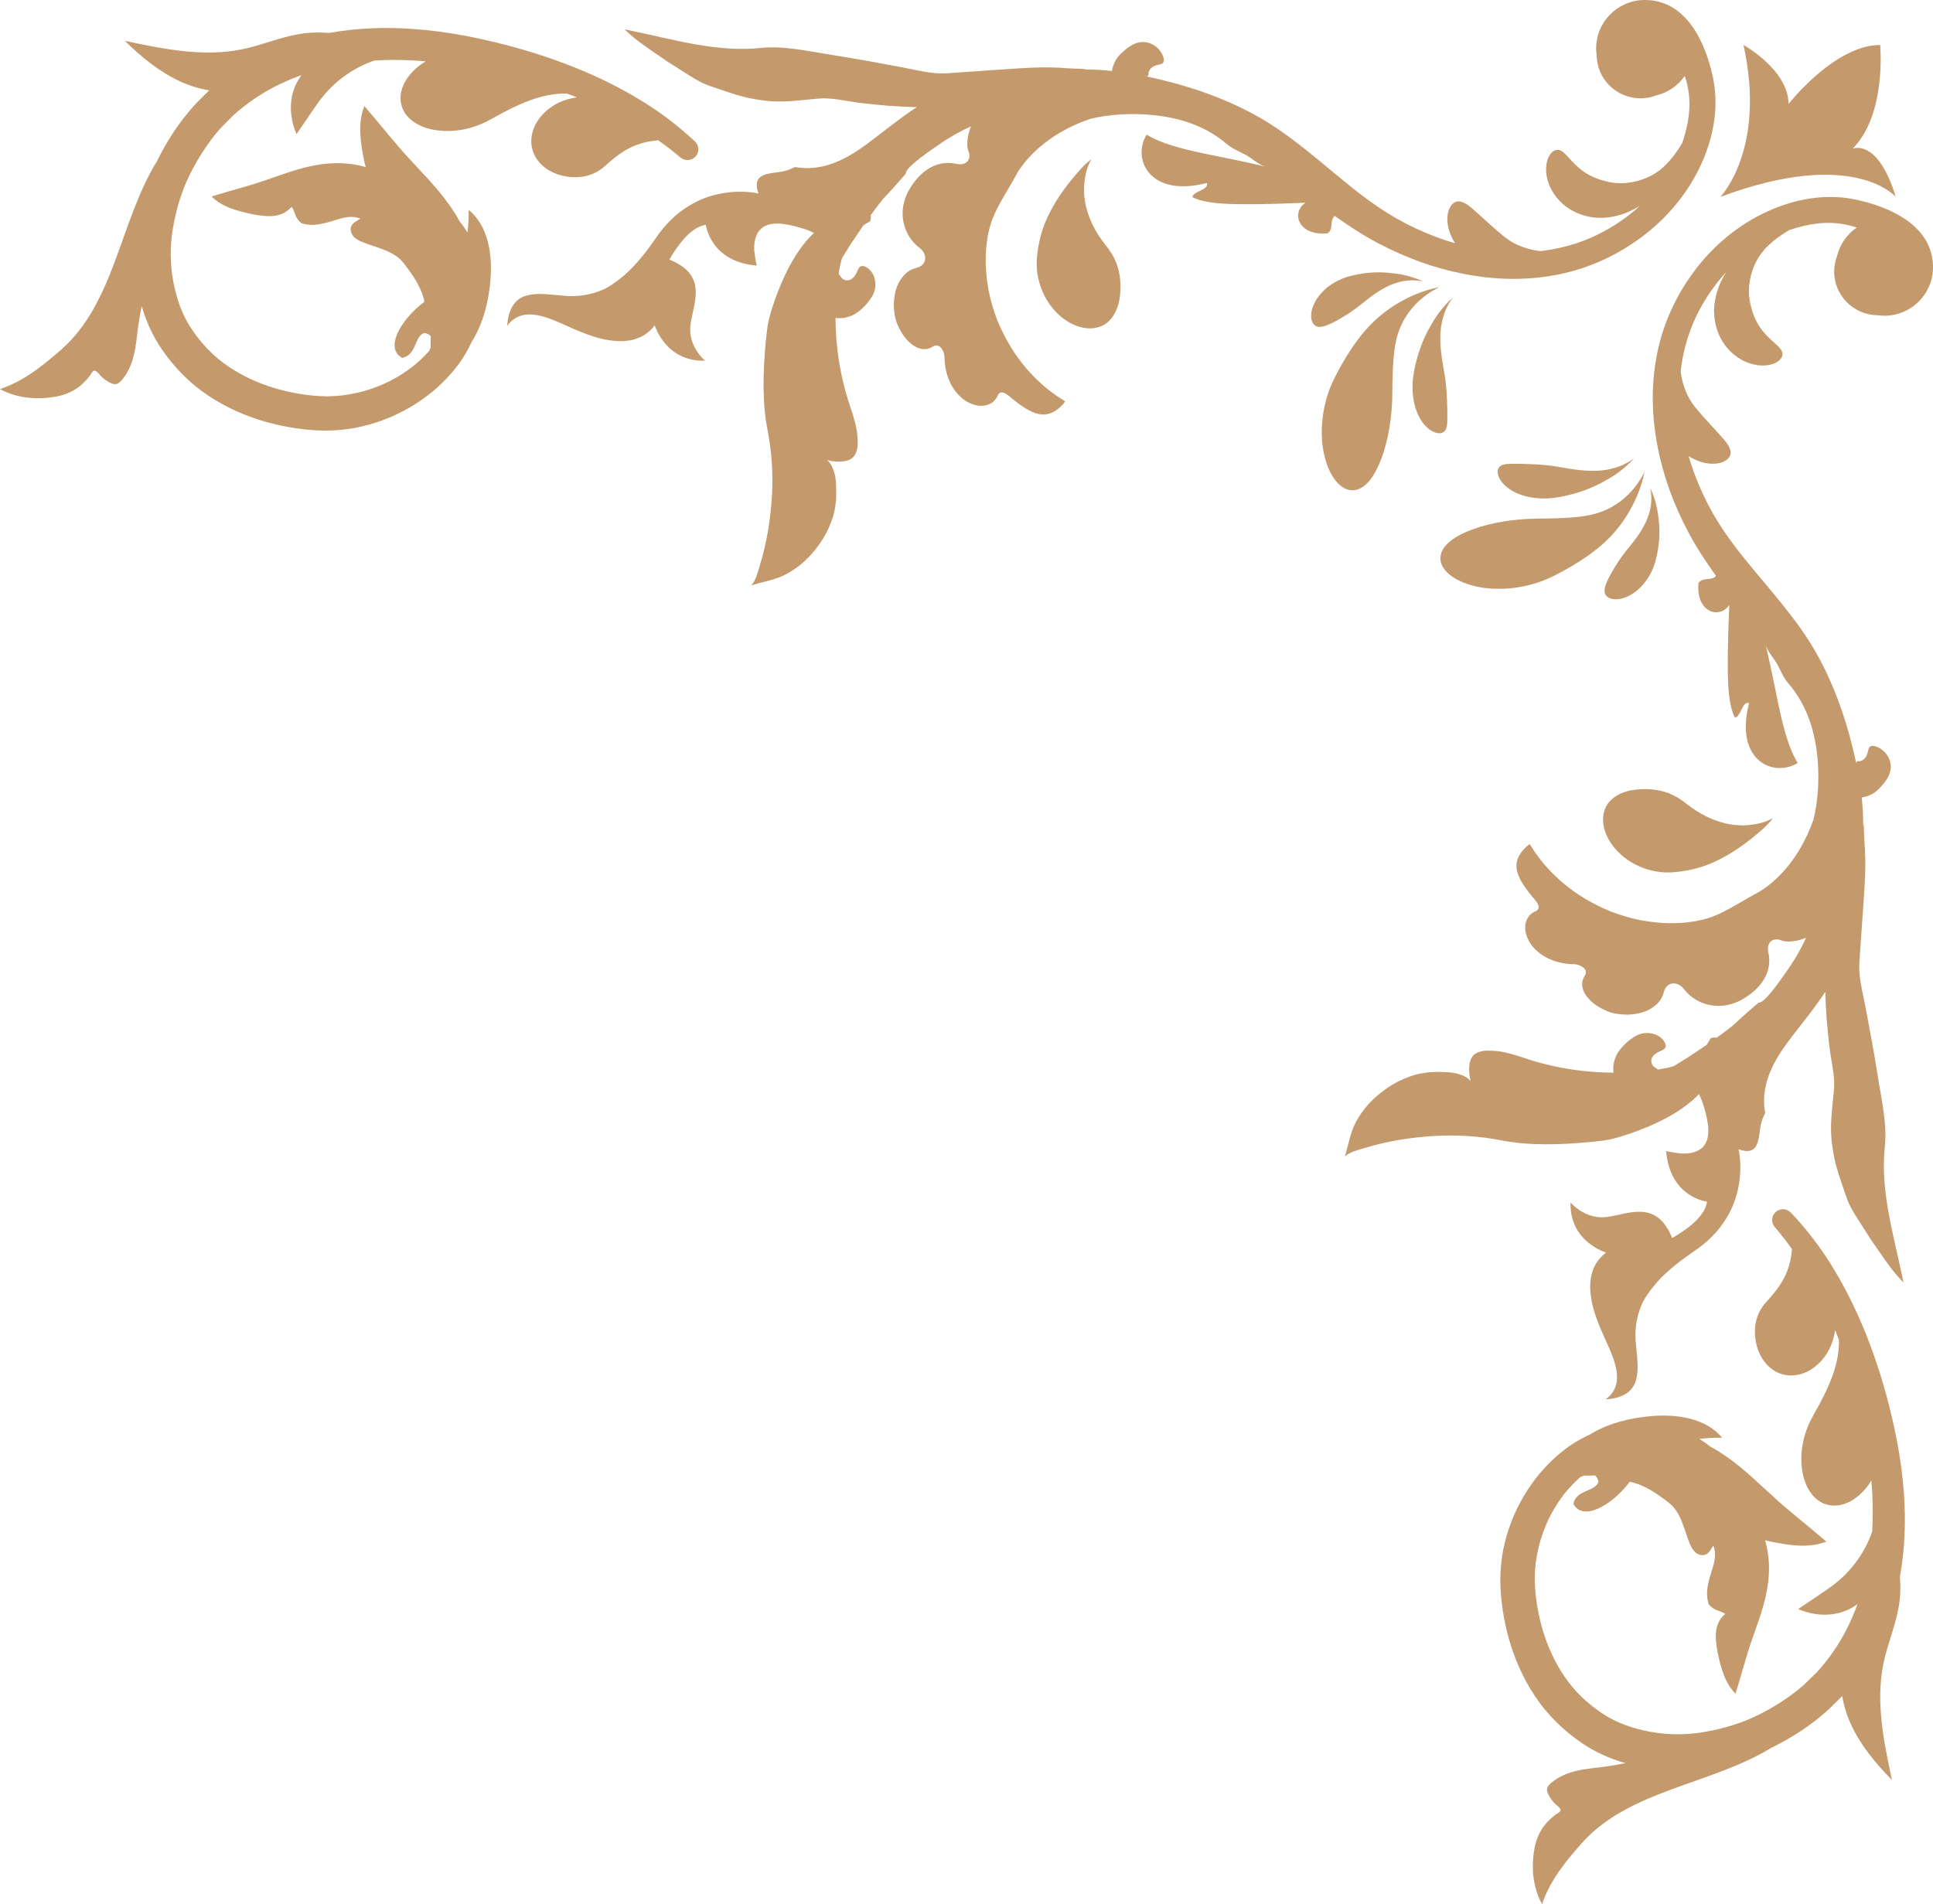
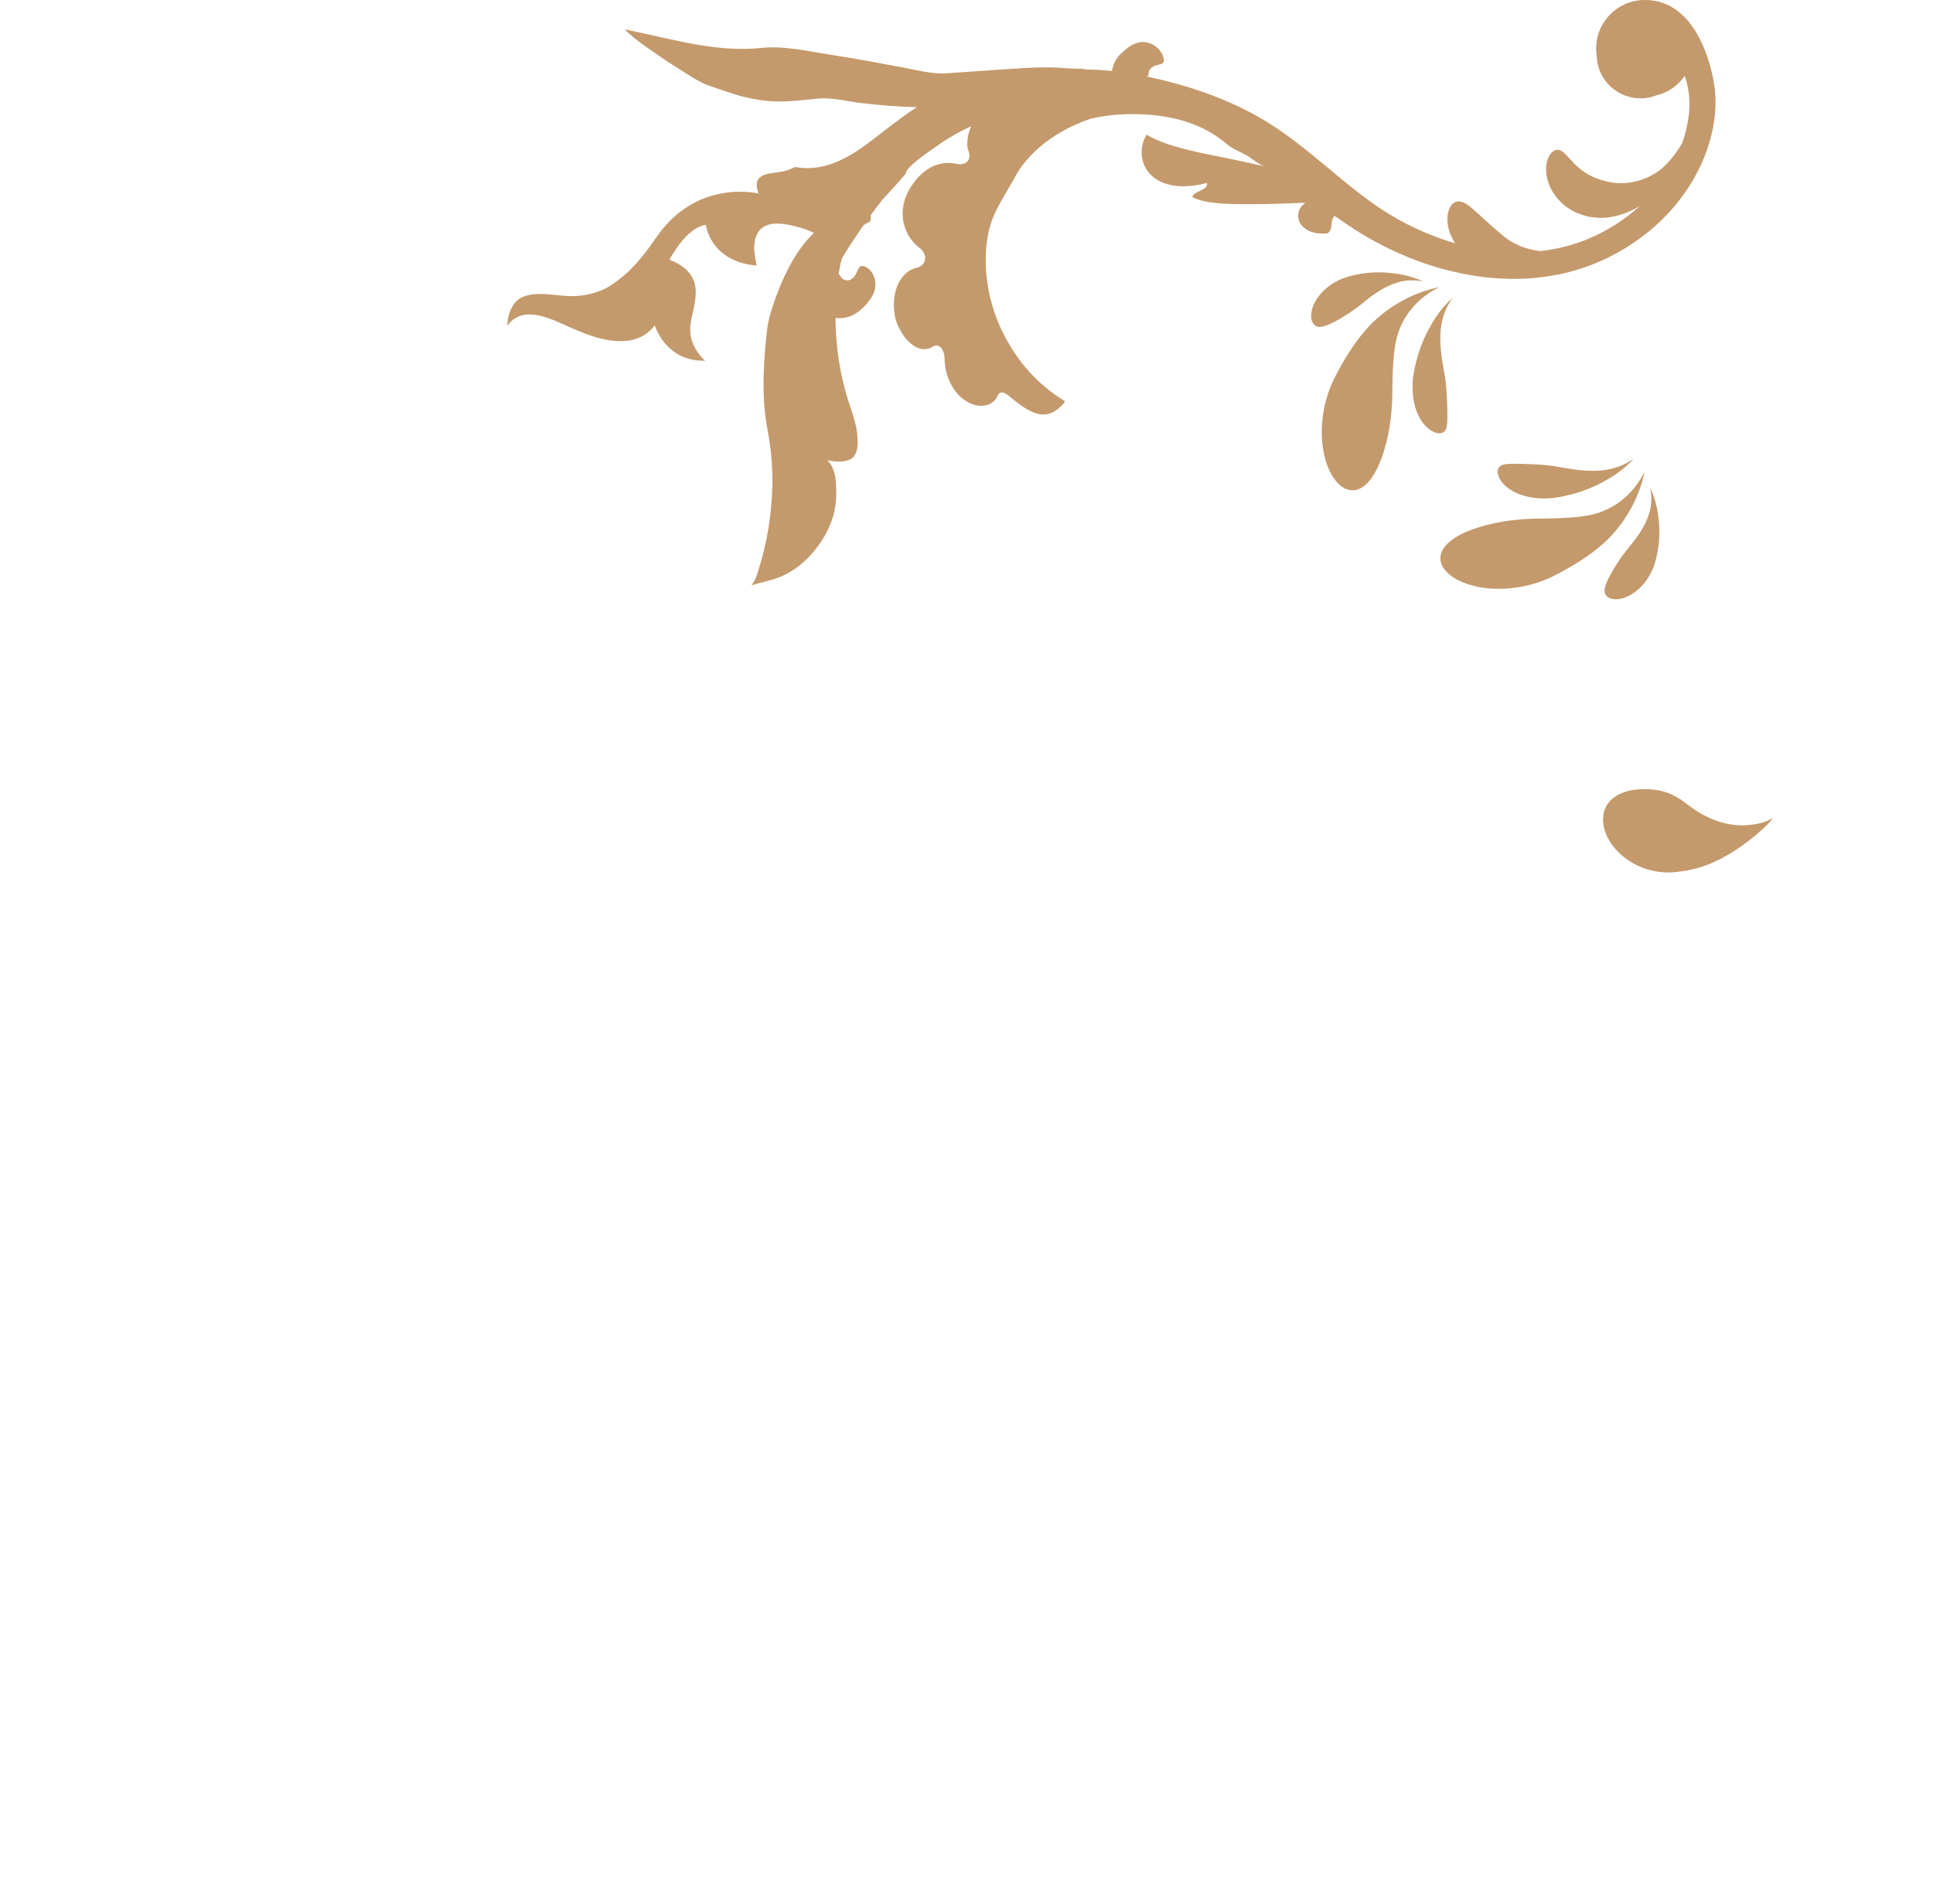
<svg xmlns="http://www.w3.org/2000/svg" width="68" height="67" viewBox="0 0 68 67" fill="none">
-   <path fill-rule="evenodd" clip-rule="evenodd" d="M16.447 8.18C16.362 8.043 16.271 7.916 16.175 7.798C16.117 7.692 16.056 7.588 15.993 7.489C15.53 6.758 14.969 6.21 14.456 5.646C13.929 5.087 13.466 4.482 12.817 3.732C12.564 4.354 12.692 5.069 12.822 5.714C12.836 5.769 12.851 5.824 12.865 5.878C12.287 5.713 11.733 5.715 11.237 5.79C10.549 5.896 9.963 6.13 9.383 6.326C8.8 6.533 8.205 6.678 7.443 6.913C7.821 7.297 8.391 7.433 8.909 7.544C9.429 7.634 9.913 7.678 10.26 7.274C10.394 7.464 10.359 7.653 10.598 7.85C10.996 7.983 11.36 7.879 11.791 7.746C12.109 7.647 12.35 7.578 12.679 7.687C12.567 7.77 12.423 7.826 12.362 7.951C12.304 8.072 12.35 8.224 12.441 8.324C12.531 8.424 12.659 8.483 12.785 8.532C13.257 8.718 13.865 8.829 14.193 9.251C14.508 9.656 14.83 10.102 14.93 10.617C14.03 11.3 13.545 12.279 14.149 12.591C14.661 12.501 14.576 11.81 14.933 11.714C15.043 11.737 15.115 11.779 15.156 11.837C15.148 11.964 15.148 12.094 15.15 12.223C15.134 12.265 15.116 12.308 15.095 12.352C14.915 12.554 14.714 12.742 14.489 12.92C14.082 13.23 13.611 13.493 13.093 13.669C12.837 13.764 12.566 13.822 12.293 13.875C12.018 13.925 11.736 13.943 11.476 13.946C10.878 13.933 10.278 13.836 9.692 13.666C9.109 13.495 8.54 13.238 8.037 12.896C7.523 12.549 7.1 12.108 6.76 11.604C6.412 11.104 6.209 10.51 6.094 9.899C5.983 9.286 5.974 8.638 6.088 8.004C6.199 7.371 6.382 6.74 6.67 6.157C6.952 5.58 7.321 5.015 7.711 4.567C7.819 4.445 7.952 4.319 8.071 4.196L8.162 4.104L8.198 4.068L8.198 4.068L8.209 4.058L8.231 4.038C8.291 3.986 8.349 3.932 8.41 3.883C8.653 3.679 8.91 3.494 9.177 3.328C9.627 3.045 10.115 2.821 10.607 2.644C10.441 2.864 10.325 3.124 10.271 3.394C10.182 3.838 10.251 4.306 10.431 4.72C10.604 4.467 10.776 4.215 10.949 3.962C11.088 3.757 11.227 3.552 11.385 3.362C11.851 2.799 12.476 2.37 13.167 2.13C13.604 2.103 14.038 2.102 14.465 2.123C14.637 2.131 14.807 2.144 14.976 2.158C14.88 2.216 14.789 2.277 14.709 2.343C14.214 2.747 13.988 3.273 14.134 3.742C14.28 4.213 14.779 4.506 15.376 4.586C15.978 4.665 16.643 4.546 17.254 4.204C17.889 3.85 18.358 3.617 18.87 3.453C19.192 3.358 19.534 3.284 19.944 3.292C20.064 3.336 20.18 3.381 20.296 3.426C20.077 3.456 19.869 3.514 19.686 3.598C19.368 3.745 19.119 3.96 18.952 4.195C18.613 4.669 18.611 5.214 18.894 5.612C19.181 6.016 19.66 6.199 20.107 6.233C20.562 6.259 20.962 6.142 21.32 5.808C21.701 5.464 22.023 5.234 22.427 5.087C22.644 5.009 22.882 4.958 23.155 4.937C23.311 5.046 23.446 5.146 23.55 5.228C23.674 5.319 23.775 5.41 23.841 5.462C23.907 5.517 23.941 5.545 23.941 5.545C24.104 5.679 24.344 5.657 24.479 5.495C24.609 5.339 24.591 5.109 24.443 4.972C24.443 4.972 24.41 4.943 24.346 4.885C24.28 4.827 24.196 4.742 24.058 4.628C23.789 4.396 23.4 4.083 22.86 3.73C22.322 3.38 21.642 2.995 20.828 2.632C20.019 2.27 19.062 1.924 18.02 1.641C16.967 1.359 15.802 1.108 14.532 1.019C13.595 0.951 12.589 0.976 11.576 1.159C11.228 1.129 10.876 1.14 10.531 1.197C9.851 1.31 9.208 1.589 8.533 1.731C7.168 2.016 5.756 1.727 4.392 1.438C4.971 2.005 5.607 2.53 6.344 2.868C6.666 3.015 7.009 3.122 7.359 3.18L7.337 3.199L7.291 3.245L7.199 3.337C7.076 3.463 6.954 3.576 6.828 3.714C6.293 4.312 5.892 4.935 5.546 5.62C5.54 5.632 5.536 5.645 5.53 5.657C4.217 7.781 4.039 10.652 2.148 12.306C1.491 12.88 0.842 13.407 0 13.69C0.345 13.88 0.732 13.979 1.127 14.005C1.371 14.021 1.618 14.009 1.86 13.974C2.199 13.925 2.524 13.81 2.795 13.597C2.928 13.492 3.045 13.369 3.15 13.237C3.184 13.194 3.248 13.06 3.303 13.045C3.39 13.021 3.48 13.161 3.533 13.216C3.634 13.322 3.755 13.409 3.887 13.472C3.958 13.506 4.04 13.533 4.115 13.507C4.245 13.46 4.384 13.251 4.453 13.139C4.564 12.958 4.642 12.757 4.695 12.551C4.789 12.193 4.815 11.821 4.865 11.455C4.896 11.225 4.939 10.997 4.985 10.77C5.141 11.313 5.376 11.836 5.7 12.3C6.14 12.947 6.707 13.511 7.333 13.924C7.968 14.347 8.653 14.645 9.348 14.843C10.043 15.038 10.75 15.142 11.434 15.152C11.815 15.149 12.167 15.117 12.509 15.053C12.85 14.983 13.183 14.895 13.497 14.771C14.13 14.535 14.7 14.196 15.194 13.797C15.678 13.395 16.108 12.914 16.392 12.419C16.472 12.279 16.541 12.145 16.603 12.012C16.613 11.996 16.624 11.982 16.633 11.966C17.009 11.333 17.189 10.601 17.252 9.869C17.329 8.97 17.185 7.958 16.487 7.382C16.492 7.648 16.476 7.915 16.447 8.18Z" fill="#C49A6C" />
-   <path fill-rule="evenodd" clip-rule="evenodd" d="M38.887 8.617C38.536 8.173 38.324 7.741 38.207 7.279C38.151 7.045 38.122 6.799 38.139 6.521C38.163 6.246 38.205 5.926 38.394 5.602C38.087 5.833 37.882 6.102 37.684 6.336C37.489 6.578 37.319 6.812 37.162 7.065C36.858 7.571 36.555 8.142 36.474 9.108C36.441 9.578 36.553 10.043 36.753 10.427C36.956 10.811 37.242 11.115 37.546 11.304C37.849 11.494 38.163 11.573 38.432 11.55C38.701 11.529 38.922 11.41 39.081 11.223C39.395 10.839 39.437 10.322 39.409 9.877C39.37 9.42 39.23 9.037 38.887 8.617Z" fill="#C49A6C" />
  <path fill-rule="evenodd" clip-rule="evenodd" d="M48.601 16.122C48.833 15.488 48.976 14.691 48.98 13.823C48.982 13.377 48.996 12.981 49.021 12.646C49.047 12.31 49.09 12.016 49.181 11.73C49.276 11.446 49.418 11.159 49.645 10.88C49.873 10.602 50.185 10.323 50.634 10.102C50.143 10.202 49.737 10.367 49.381 10.555C49.025 10.743 48.719 10.96 48.432 11.214C48.146 11.472 47.891 11.769 47.65 12.111C47.408 12.457 47.181 12.829 46.942 13.306C46.477 14.233 46.406 15.293 46.595 16.053C46.781 16.821 47.197 17.282 47.615 17.251C48.039 17.219 48.368 16.749 48.601 16.122Z" fill="#C49A6C" />
  <path fill-rule="evenodd" clip-rule="evenodd" d="M47.018 11.284C47.266 11.147 47.598 10.946 47.95 10.655C48.306 10.362 48.581 10.181 48.885 10.042C49.189 9.913 49.538 9.805 50.056 9.898C49.577 9.682 49.193 9.629 48.815 9.594C48.435 9.569 48.039 9.574 47.489 9.715C47.222 9.786 46.975 9.902 46.757 10.063C46.541 10.223 46.361 10.428 46.252 10.639C46.141 10.85 46.106 11.061 46.131 11.212C46.155 11.365 46.236 11.459 46.334 11.489C46.437 11.52 46.546 11.493 46.66 11.452C46.774 11.409 46.891 11.352 47.018 11.284Z" fill="#C49A6C" />
  <path fill-rule="evenodd" clip-rule="evenodd" d="M50.769 11.154C50.831 10.942 50.932 10.711 51.111 10.469C50.66 10.873 50.438 11.256 50.232 11.633C50.036 12.017 49.871 12.427 49.747 13.043C49.689 13.344 49.676 13.634 49.708 13.93C49.74 14.224 49.828 14.517 49.97 14.751C50.109 14.986 50.3 15.149 50.465 15.21C50.629 15.274 50.757 15.244 50.824 15.167C50.894 15.086 50.906 14.97 50.913 14.843C50.918 14.716 50.917 14.577 50.914 14.413C50.911 14.249 50.905 14.053 50.89 13.822C50.876 13.593 50.849 13.32 50.798 13.061C50.699 12.52 50.657 12.142 50.671 11.755C50.68 11.562 50.708 11.368 50.769 11.154Z" fill="#C49A6C" />
  <path fill-rule="evenodd" clip-rule="evenodd" d="M46.699 8.211C46.928 8.065 46.76 7.757 46.954 7.598C47.453 7.952 47.964 8.289 48.504 8.569C49.445 9.063 50.444 9.435 51.483 9.635C52.518 9.84 53.593 9.879 54.641 9.691C55.689 9.512 56.704 9.086 57.589 8.457C58.477 7.835 59.233 6.998 59.735 6.008C60.232 5.025 60.498 3.876 60.261 2.734C60.001 1.484 59.31 -0.021 57.836 0C56.891 0.014 56.136 0.788 56.15 1.728C56.151 1.798 56.158 1.867 56.167 1.935C56.167 1.937 56.167 1.94 56.167 1.942C56.179 2.793 56.881 3.473 57.736 3.46C57.919 3.458 58.093 3.421 58.256 3.36C58.673 3.262 59.029 3.013 59.266 2.674C59.416 3.094 59.468 3.574 59.409 4.056C59.368 4.389 59.287 4.72 59.175 5.041C58.824 5.619 58.484 5.972 58.097 6.174C57.887 6.286 57.666 6.363 57.423 6.408C57.179 6.452 56.916 6.465 56.637 6.41C56.367 6.357 56.144 6.279 55.965 6.189C55.795 6.107 55.641 5.996 55.506 5.874C55.371 5.754 55.259 5.629 55.156 5.515C55.053 5.403 54.958 5.298 54.835 5.275C54.717 5.251 54.575 5.325 54.476 5.53C54.379 5.731 54.345 6.065 54.469 6.424C54.587 6.78 54.869 7.165 55.301 7.405C55.719 7.642 56.23 7.717 56.681 7.634C57.106 7.559 57.428 7.407 57.691 7.243C57.144 7.742 56.508 8.144 55.833 8.421C55.303 8.637 54.751 8.77 54.189 8.835C54.136 8.829 54.083 8.822 54.032 8.814C53.645 8.742 53.259 8.607 52.895 8.312C52.546 8.022 52.262 7.758 52.014 7.533C51.764 7.318 51.548 7.082 51.296 7.086C51.174 7.091 51.06 7.175 50.985 7.344C50.91 7.512 50.889 7.765 50.96 8.049C51.002 8.216 51.08 8.39 51.186 8.558C50.834 8.456 50.488 8.332 50.151 8.19C49.699 7.999 49.259 7.776 48.841 7.517C48.427 7.261 48.019 6.965 47.611 6.64C46.479 5.74 45.422 4.741 44.144 4.042C42.96 3.394 41.652 2.967 40.344 2.692C40.364 2.678 40.384 2.664 40.405 2.651C40.398 2.595 40.404 2.539 40.424 2.495C40.491 2.349 40.645 2.299 40.789 2.269C40.834 2.259 40.883 2.249 40.914 2.211C40.957 2.157 40.947 2.065 40.919 1.989C40.792 1.638 40.435 1.456 40.155 1.48C39.906 1.5 39.692 1.648 39.504 1.823C39.447 1.872 39.391 1.923 39.342 1.983C39.229 2.12 39.152 2.3 39.117 2.496C38.781 2.461 38.443 2.442 38.105 2.444C38.152 2.434 38.196 2.427 38.233 2.428C37.91 2.42 37.59 2.408 37.277 2.383C36.471 2.338 35.65 2.422 34.847 2.472C34.328 2.504 33.808 2.547 33.29 2.579C32.776 2.611 32.257 2.466 31.744 2.37C30.923 2.216 30.102 2.062 29.277 1.935C28.491 1.814 27.584 1.6 26.788 1.685C25.23 1.853 23.705 1.39 22.171 1.073C22.105 1.06 22.038 1.048 21.972 1.036C22.085 1.138 22.197 1.242 22.315 1.339C22.498 1.488 22.691 1.62 22.883 1.757L23.469 2.159C23.667 2.291 23.87 2.411 24.07 2.541C24.273 2.672 24.479 2.803 24.697 2.911C24.875 2.998 25.065 3.056 25.252 3.121C25.603 3.236 25.953 3.366 26.314 3.442C26.676 3.52 27.042 3.571 27.41 3.571C27.874 3.571 28.323 3.512 28.779 3.469C29.261 3.424 29.784 3.564 30.267 3.622C30.936 3.702 31.595 3.759 32.254 3.769C31.728 4.109 31.237 4.504 30.742 4.883C30.013 5.442 29.098 6.08 27.967 5.876C27.849 5.935 27.729 5.984 27.603 6.016L27.572 6.024C27.127 6.126 26.406 6.038 26.683 6.809C26.683 6.809 26.126 6.668 25.393 6.805C25.028 6.869 24.621 7.001 24.218 7.254C23.815 7.499 23.419 7.862 23.061 8.392C22.623 9.029 22.223 9.483 21.848 9.777C21.662 9.929 21.485 10.049 21.315 10.143C21.142 10.227 20.977 10.287 20.817 10.329C20.497 10.41 20.204 10.433 19.908 10.412C19.611 10.389 19.319 10.348 19.008 10.342C18.699 10.345 18.477 10.393 18.314 10.486C18.152 10.582 18.049 10.722 17.98 10.867C17.843 11.158 17.846 11.468 17.846 11.468C17.846 11.468 17.948 11.293 18.169 11.173C18.389 11.047 18.732 11.006 19.247 11.181C19.759 11.348 20.453 11.753 21.151 11.916C21.842 12.081 22.568 12.06 23.032 11.448C23.032 11.448 23.126 11.761 23.39 12.077C23.653 12.391 24.095 12.712 24.805 12.692C24.805 12.692 24.201 12.201 24.288 11.442C24.38 10.681 24.937 9.689 23.548 9.134C23.548 9.134 23.701 8.854 23.933 8.555C24.166 8.256 24.484 7.959 24.832 7.912C24.832 7.912 24.869 8.234 25.11 8.576C25.351 8.917 25.796 9.278 26.628 9.345C26.598 9.342 26.533 8.822 26.532 8.792C26.52 8.443 26.61 8.139 26.859 7.984C27.235 7.75 27.841 7.912 28.338 8.07C28.426 8.098 28.529 8.147 28.636 8.196C28.573 8.258 28.507 8.318 28.447 8.384C27.9 8.996 27.535 9.777 27.256 10.558C27.18 10.768 27.114 10.982 27.059 11.198C26.991 11.461 26.971 11.734 26.94 12C26.844 13.053 26.804 14.108 26.998 15.111C27.154 15.899 27.201 16.695 27.153 17.494C27.101 18.293 26.977 19.093 26.734 19.879C26.659 20.135 26.599 20.397 26.432 20.596C26.744 20.495 27.069 20.442 27.377 20.326C27.917 20.124 28.382 19.732 28.721 19.286C28.897 19.061 29.047 18.819 29.154 18.572C29.267 18.323 29.352 18.066 29.383 17.807C29.432 17.545 29.418 17.284 29.409 17.023C29.402 16.874 29.381 16.719 29.331 16.575C29.289 16.43 29.217 16.297 29.096 16.191C29.354 16.257 29.791 16.29 30.001 16.099C30.115 15.991 30.165 15.811 30.172 15.623C30.175 15.436 30.154 15.242 30.134 15.111C30.07 14.766 29.95 14.429 29.834 14.079C29.551 13.177 29.397 12.2 29.392 11.187C29.464 11.197 29.537 11.2 29.608 11.194C29.822 11.176 30.02 11.098 30.182 10.978C30.245 10.933 30.303 10.881 30.357 10.828C30.45 10.739 30.536 10.643 30.606 10.539C30.681 10.437 30.741 10.328 30.773 10.206C30.838 9.93 30.763 9.563 30.468 9.398C30.405 9.362 30.322 9.342 30.262 9.38C30.219 9.406 30.198 9.454 30.178 9.498C30.114 9.639 30.043 9.793 29.895 9.849C29.799 9.886 29.664 9.854 29.604 9.772L29.503 9.632C29.534 9.447 29.564 9.257 29.623 9.078C29.704 8.948 29.809 8.779 29.938 8.572C30.064 8.385 30.21 8.169 30.375 7.926C30.44 7.881 30.508 7.84 30.58 7.806C30.636 7.779 30.639 7.662 30.631 7.573C30.741 7.417 30.861 7.256 30.992 7.092C31.013 7.065 31.035 7.037 31.056 7.009C31.299 6.754 31.567 6.458 31.869 6.104C31.824 5.886 32.899 5.181 33.036 5.085C33.401 4.828 33.774 4.619 34.159 4.446C34.123 4.535 34.093 4.626 34.07 4.719C34.018 4.946 34.01 5.175 34.067 5.31C34.183 5.577 34.019 5.847 33.645 5.765C33.46 5.725 33.217 5.707 32.932 5.806C32.651 5.909 32.307 6.125 31.986 6.671C31.712 7.149 31.71 7.622 31.824 7.974C31.936 8.331 32.16 8.58 32.346 8.72C32.633 8.937 32.628 9.335 32.229 9.428C32.029 9.472 31.82 9.611 31.656 9.879C31.572 10.013 31.51 10.177 31.476 10.374C31.458 10.472 31.447 10.578 31.442 10.693C31.443 10.806 31.452 10.926 31.47 11.054C31.486 11.197 31.54 11.37 31.626 11.537C31.709 11.706 31.814 11.873 31.949 12.002C32.206 12.266 32.529 12.382 32.823 12.191C33.038 12.052 33.223 12.332 33.226 12.578C33.237 13.42 33.684 13.993 34.118 14.184C34.551 14.389 34.958 14.246 35.09 13.93C35.129 13.84 35.188 13.803 35.261 13.809C35.335 13.815 35.419 13.868 35.52 13.954C36.296 14.602 36.804 14.841 37.381 14.239C37.416 14.203 37.444 14.162 37.469 14.12C37.469 14.12 37.431 14.096 37.36 14.05C37.291 14.001 37.18 13.943 37.055 13.842C36.794 13.659 36.44 13.357 36.074 12.927C35.71 12.498 35.353 11.928 35.083 11.268C34.959 10.935 34.847 10.585 34.778 10.22C34.714 9.857 34.668 9.483 34.677 9.112C34.677 8.734 34.723 8.373 34.803 8.057C34.844 7.896 34.892 7.754 34.953 7.608C35.015 7.46 35.096 7.299 35.191 7.127C35.331 6.873 35.5 6.596 35.672 6.294C35.714 6.219 35.756 6.141 35.798 6.064C36.062 5.639 36.79 4.718 38.354 4.181C38.693 4.101 39.04 4.05 39.388 4.029C40.417 3.966 41.562 4.1 42.475 4.6C42.717 4.732 42.945 4.888 43.155 5.066C43.368 5.247 43.594 5.323 43.838 5.458C44.038 5.568 44.299 5.808 44.516 5.861C43.768 5.68 43.018 5.541 42.342 5.399C41.55 5.228 40.862 5.054 40.337 4.737C40.055 5.203 40.119 5.763 40.462 6.128C40.809 6.495 41.462 6.696 42.458 6.438C42.528 6.698 41.971 6.715 41.947 6.939C42.355 7.143 42.998 7.182 43.724 7.185C44.452 7.192 45.26 7.16 45.927 7.133C45.69 7.285 45.602 7.569 45.717 7.813C45.831 8.055 46.156 8.262 46.699 8.211Z" fill="#C49A6C" />
-   <path fill-rule="evenodd" clip-rule="evenodd" d="M66.976 52.535C66.886 51.271 66.634 50.111 66.351 49.063C66.067 48.026 65.719 47.074 65.356 46.268C64.991 45.458 64.603 44.781 64.253 44.245C63.898 43.708 63.583 43.321 63.35 43.053C63.236 42.916 63.151 42.832 63.092 42.766C63.034 42.703 63.004 42.67 63.004 42.67C62.867 42.522 62.636 42.504 62.479 42.634C62.316 42.768 62.294 43.008 62.429 43.169C62.429 43.169 62.457 43.203 62.512 43.269C62.564 43.334 62.656 43.435 62.747 43.558C62.829 43.662 62.93 43.797 63.039 43.951C63.018 44.224 62.968 44.46 62.889 44.677C62.741 45.078 62.51 45.399 62.164 45.778C61.829 46.135 61.711 46.533 61.738 46.986C61.772 47.431 61.955 47.908 62.361 48.193C62.761 48.475 63.309 48.473 63.785 48.136C64.021 47.969 64.237 47.721 64.384 47.405C64.469 47.223 64.528 47.016 64.557 46.798C64.602 46.913 64.648 47.028 64.691 47.148C64.7 47.556 64.626 47.897 64.529 48.217C64.365 48.727 64.132 49.194 63.776 49.825C63.432 50.433 63.312 51.095 63.392 51.695C63.472 52.289 63.766 52.786 64.239 52.931C64.711 53.077 65.24 52.852 65.645 52.358C65.711 52.279 65.772 52.188 65.831 52.093C65.845 52.261 65.858 52.431 65.866 52.602C65.887 53.026 65.886 53.459 65.86 53.894C65.618 54.582 65.187 55.204 64.622 55.667C64.43 55.824 64.225 55.963 64.019 56.102C63.765 56.273 63.511 56.445 63.257 56.617C63.674 56.797 64.144 56.864 64.589 56.776C64.861 56.722 65.121 56.607 65.343 56.442C65.165 56.931 64.94 57.417 64.656 57.865C64.489 58.131 64.302 58.387 64.099 58.628C64.049 58.69 63.995 58.748 63.942 58.806L63.922 58.829L63.913 58.84C63.913 58.839 63.912 58.84 63.912 58.84L63.876 58.875L63.783 58.966C63.66 59.084 63.533 59.217 63.411 59.324C62.961 59.713 62.394 60.08 61.813 60.361C61.228 60.647 60.594 60.83 59.959 60.94C59.321 61.054 58.671 61.045 58.055 60.934C57.441 60.819 56.844 60.618 56.341 60.271C55.835 59.932 55.392 59.511 55.043 58.999C54.7 58.499 54.442 57.933 54.27 57.352C54.099 56.769 54.002 56.172 53.989 55.577C53.992 55.318 54.01 55.037 54.06 54.763C54.113 54.492 54.172 54.222 54.267 53.967C54.444 53.452 54.708 52.982 55.019 52.577C55.199 52.354 55.387 52.154 55.59 51.974C55.634 51.953 55.677 51.935 55.719 51.92C55.849 51.922 55.98 51.922 56.108 51.914C56.166 51.955 56.208 52.026 56.231 52.136C56.134 52.491 55.441 52.406 55.35 52.916C55.663 53.517 56.647 53.035 57.333 52.139C57.85 52.239 58.298 52.559 58.705 52.873C59.129 53.199 59.241 53.804 59.427 54.274C59.477 54.399 59.536 54.526 59.636 54.617C59.737 54.707 59.889 54.753 60.011 54.694C60.137 54.635 60.193 54.491 60.276 54.38C60.386 54.707 60.317 54.947 60.218 55.264C60.084 55.692 59.98 56.055 60.113 56.451C60.311 56.689 60.5 56.654 60.691 56.787C60.285 57.133 60.33 57.614 60.42 58.132C60.532 58.647 60.668 59.215 61.054 59.592C61.29 58.833 61.436 58.24 61.644 57.66C61.84 57.082 62.076 56.499 62.182 55.814C62.258 55.321 62.26 54.77 62.093 54.194C62.148 54.209 62.203 54.223 62.259 54.236C62.906 54.366 63.625 54.493 64.249 54.242C63.496 53.596 62.889 53.135 62.327 52.61C61.761 52.099 61.209 51.541 60.476 51.08C60.376 51.017 60.272 50.957 60.165 50.899C60.046 50.804 59.918 50.713 59.781 50.629C60.048 50.599 60.316 50.583 60.584 50.588C60.005 49.894 58.989 49.75 58.086 49.827C57.35 49.889 56.614 50.069 55.979 50.443C55.963 50.452 55.948 50.463 55.932 50.473C55.799 50.534 55.664 50.603 55.524 50.682C55.027 50.965 54.543 51.394 54.139 51.876C53.738 52.367 53.398 52.935 53.16 53.564C53.036 53.877 52.947 54.208 52.877 54.548C52.813 54.888 52.781 55.239 52.778 55.617C52.788 56.299 52.892 57.002 53.089 57.694C53.288 58.386 53.586 59.067 54.011 59.7C54.426 60.323 54.993 60.887 55.643 61.326C56.109 61.648 56.635 61.882 57.18 62.037C56.952 62.084 56.723 62.126 56.492 62.157C56.124 62.207 55.75 62.232 55.391 62.325C55.184 62.379 54.982 62.456 54.8 62.567C54.687 62.636 54.478 62.774 54.431 62.903C54.404 62.977 54.431 63.059 54.466 63.13C54.529 63.262 54.617 63.382 54.722 63.483C54.778 63.535 54.919 63.624 54.894 63.711C54.879 63.766 54.745 63.83 54.702 63.864C54.569 63.969 54.445 64.085 54.34 64.217C54.126 64.487 54.011 64.811 53.961 65.148C53.926 65.388 53.914 65.634 53.93 65.877C53.956 66.27 54.056 66.656 54.247 66.999C54.531 66.161 55.061 65.515 55.637 64.862C57.299 62.979 60.183 62.801 62.317 61.495C62.329 61.489 62.342 61.485 62.354 61.479C63.042 61.135 63.668 60.736 64.269 60.202C64.407 60.078 64.521 59.956 64.647 59.833L64.74 59.742L64.786 59.696L64.805 59.674C64.864 60.022 64.971 60.364 65.119 60.684C65.459 61.419 65.986 62.051 66.555 62.628C66.266 61.27 65.975 59.864 66.262 58.506C66.404 57.834 66.684 57.194 66.798 56.517C66.856 56.173 66.866 55.823 66.836 55.476C67.019 54.469 67.044 53.468 66.976 52.535Z" fill="#C49A6C" />
  <path fill-rule="evenodd" clip-rule="evenodd" d="M56.725 28.099C56.537 28.257 56.418 28.477 56.396 28.745C56.373 29.013 56.453 29.325 56.644 29.627C56.833 29.929 57.138 30.214 57.524 30.416C57.91 30.615 58.378 30.727 58.85 30.693C59.82 30.613 60.393 30.312 60.902 30.009C61.156 29.852 61.391 29.683 61.634 29.49C61.87 29.292 62.14 29.089 62.372 28.782C62.046 28.971 61.725 29.012 61.448 29.036C61.169 29.053 60.922 29.024 60.687 28.969C60.223 28.853 59.789 28.641 59.343 28.292C58.921 27.951 58.536 27.811 58.077 27.773C57.63 27.745 57.111 27.786 56.725 28.099Z" fill="#C49A6C" />
  <path fill-rule="evenodd" clip-rule="evenodd" d="M51.875 20.622C52.638 20.81 53.703 20.739 54.634 20.276C55.113 20.039 55.488 19.812 55.835 19.572C56.178 19.331 56.477 19.078 56.736 18.793C56.992 18.507 57.209 18.203 57.398 17.848C57.587 17.494 57.753 17.09 57.853 16.602C57.631 17.048 57.351 17.359 57.072 17.585C56.791 17.812 56.503 17.953 56.217 18.047C55.93 18.138 55.635 18.181 55.297 18.207C54.961 18.231 54.564 18.246 54.115 18.248C53.243 18.252 52.443 18.394 51.806 18.625C51.175 18.856 50.703 19.185 50.672 19.606C50.64 20.022 51.103 20.436 51.875 20.622Z" fill="#C49A6C" />
  <path fill-rule="evenodd" clip-rule="evenodd" d="M58.057 17.172C58.151 17.688 58.042 18.034 57.913 18.337C57.773 18.64 57.591 18.913 57.297 19.267C57.005 19.619 56.802 19.949 56.666 20.196C56.596 20.322 56.539 20.438 56.496 20.552C56.455 20.666 56.428 20.774 56.46 20.876C56.49 20.974 56.583 21.054 56.737 21.078C56.889 21.104 57.102 21.069 57.314 20.959C57.525 20.85 57.731 20.671 57.891 20.455C58.053 20.238 58.17 19.992 58.241 19.727C58.383 19.18 58.389 18.786 58.363 18.407C58.328 18.03 58.275 17.649 58.057 17.172Z" fill="#C49A6C" />
  <path fill-rule="evenodd" clip-rule="evenodd" d="M53.182 17.261C53.417 17.402 53.711 17.49 54.007 17.522C54.304 17.554 54.595 17.54 54.898 17.483C55.517 17.36 55.929 17.195 56.315 17C56.694 16.795 57.078 16.574 57.484 16.125C57.241 16.304 57.009 16.404 56.795 16.466C56.581 16.527 56.386 16.555 56.192 16.563C55.803 16.578 55.423 16.535 54.88 16.436C54.62 16.386 54.345 16.359 54.115 16.345C53.883 16.331 53.687 16.325 53.522 16.321C53.357 16.318 53.218 16.317 53.09 16.322C52.962 16.329 52.846 16.341 52.765 16.411C52.687 16.478 52.657 16.605 52.721 16.769C52.782 16.932 52.946 17.123 53.182 17.261Z" fill="#C49A6C" />
-   <path fill-rule="evenodd" clip-rule="evenodd" d="M65.253 7.017C64.105 6.781 62.951 7.046 61.963 7.541C60.969 8.04 60.128 8.792 59.502 9.677C58.871 10.558 58.443 11.568 58.264 12.611C58.075 13.655 58.114 14.724 58.32 15.755C58.52 16.788 58.894 17.783 59.39 18.72C59.672 19.257 60.01 19.766 60.366 20.262C60.207 20.455 59.897 20.288 59.75 20.516C59.699 21.057 59.907 21.38 60.15 21.494C60.396 21.608 60.681 21.52 60.834 21.285C60.806 21.948 60.775 22.753 60.781 23.477C60.784 24.2 60.824 24.84 61.029 25.246C61.254 25.222 61.27 24.668 61.531 24.738C61.272 25.729 61.474 26.378 61.843 26.724C62.21 27.066 62.773 27.129 63.241 26.848C62.922 26.326 62.747 25.642 62.576 24.853C62.432 24.18 62.293 23.434 62.112 22.689C62.164 22.905 62.406 23.165 62.516 23.363C62.652 23.607 62.728 23.831 62.91 24.043C63.089 24.252 63.245 24.48 63.378 24.72C63.88 25.629 64.015 26.769 63.952 27.793C63.931 28.14 63.879 28.485 63.799 28.823C63.26 30.379 62.335 31.104 61.907 31.366C61.83 31.408 61.752 31.45 61.677 31.492C61.373 31.663 61.095 31.832 60.84 31.971C60.667 32.065 60.505 32.146 60.356 32.208C60.21 32.269 60.067 32.316 59.906 32.357C59.588 32.436 59.225 32.482 58.846 32.482C58.473 32.491 58.098 32.445 57.732 32.382C57.366 32.313 57.014 32.201 56.679 32.078C56.017 31.81 55.444 31.454 55.013 31.092C54.581 30.728 54.277 30.375 54.093 30.116C53.992 29.991 53.934 29.881 53.885 29.811C53.839 29.741 53.814 29.703 53.814 29.703C53.772 29.728 53.731 29.756 53.694 29.791C53.09 30.365 53.33 30.871 53.981 31.643C54.067 31.743 54.121 31.827 54.127 31.901C54.133 31.973 54.096 32.032 54.005 32.071C53.687 32.203 53.544 32.608 53.75 33.038C53.941 33.471 54.517 33.915 55.364 33.927C55.611 33.929 55.892 34.114 55.752 34.328C55.56 34.62 55.677 34.941 55.942 35.198C56.072 35.332 56.239 35.437 56.409 35.519C56.577 35.605 56.751 35.658 56.895 35.675C57.023 35.692 57.144 35.701 57.258 35.702C57.372 35.698 57.479 35.686 57.578 35.668C57.775 35.634 57.94 35.573 58.075 35.489C58.344 35.326 58.483 35.117 58.528 34.919C58.621 34.522 59.022 34.517 59.24 34.802C59.38 34.988 59.63 35.21 59.989 35.323C60.343 35.435 60.818 35.434 61.298 35.161C61.846 34.841 62.063 34.499 62.167 34.219C62.267 33.935 62.248 33.694 62.208 33.51C62.126 33.137 62.397 32.974 62.666 33.09C62.801 33.146 63.031 33.138 63.259 33.086C63.353 33.064 63.444 33.034 63.533 32.998C63.359 33.381 63.15 33.752 62.892 34.115C62.795 34.252 62.087 35.322 61.868 35.278C61.512 35.578 61.214 35.844 60.958 36.087C60.931 36.108 60.902 36.13 60.875 36.151C60.71 36.281 60.549 36.4 60.392 36.51C60.302 36.502 60.185 36.505 60.158 36.561C60.124 36.632 60.083 36.699 60.038 36.765C59.794 36.928 59.576 37.074 59.388 37.199C59.18 37.328 59.01 37.433 58.88 37.513C58.7 37.572 58.509 37.601 58.323 37.632L58.183 37.531C58.1 37.472 58.068 37.337 58.105 37.242C58.161 37.094 58.316 37.024 58.458 36.961C58.502 36.941 58.55 36.919 58.577 36.877C58.615 36.817 58.594 36.735 58.559 36.671C58.392 36.378 58.024 36.304 57.747 36.368C57.624 36.4 57.514 36.46 57.412 36.535C57.308 36.604 57.212 36.69 57.122 36.782C57.069 36.836 57.017 36.893 56.971 36.957C56.851 37.117 56.773 37.315 56.754 37.527C56.748 37.598 56.752 37.671 56.761 37.743C55.744 37.738 54.762 37.584 53.856 37.303C53.504 37.187 53.165 37.068 52.819 37.004C52.688 36.984 52.492 36.963 52.304 36.967C52.116 36.974 51.935 37.023 51.827 37.137C51.635 37.345 51.667 37.78 51.734 38.037C51.628 37.917 51.494 37.845 51.349 37.803C51.204 37.753 51.048 37.733 50.898 37.725C50.636 37.716 50.374 37.703 50.11 37.752C49.85 37.783 49.592 37.867 49.342 37.979C49.094 38.086 48.851 38.235 48.625 38.41C48.177 38.748 47.783 39.211 47.579 39.749C47.464 40.055 47.41 40.378 47.309 40.689C47.508 40.522 47.772 40.463 48.029 40.388C48.818 40.146 49.622 40.023 50.425 39.972C51.227 39.924 52.027 39.97 52.819 40.125C53.826 40.319 54.887 40.279 55.944 40.183C56.211 40.152 56.485 40.133 56.75 40.065C56.967 40.01 57.181 39.944 57.392 39.869C58.177 39.591 58.962 39.228 59.576 38.683C59.643 38.623 59.703 38.558 59.766 38.495C59.815 38.601 59.864 38.704 59.892 38.791C60.051 39.286 60.214 39.889 59.979 40.264C59.823 40.511 59.517 40.601 59.167 40.589C59.136 40.588 58.614 40.523 58.611 40.493C58.678 41.322 59.041 41.765 59.384 42.005C59.727 42.245 60.051 42.281 60.051 42.281C60.004 42.627 59.705 42.944 59.406 43.176C59.105 43.407 58.824 43.559 58.824 43.559C58.266 42.177 57.269 42.732 56.505 42.823C55.742 42.909 55.249 42.308 55.249 42.308C55.23 43.014 55.551 43.455 55.867 43.717C56.184 43.979 56.499 44.072 56.499 44.072C55.885 44.535 55.864 45.258 56.029 45.945C56.193 46.64 56.6 47.33 56.768 47.84C56.943 48.353 56.902 48.694 56.775 48.914C56.655 49.133 56.479 49.234 56.479 49.234C56.479 49.234 56.791 49.238 57.083 49.102C57.229 49.033 57.369 48.93 57.465 48.769C57.559 48.606 57.608 48.386 57.61 48.079C57.604 47.769 57.563 47.478 57.539 47.182C57.519 46.887 57.542 46.596 57.623 46.277C57.665 46.119 57.725 45.954 57.81 45.782C57.904 45.612 58.026 45.436 58.178 45.251C58.473 44.878 58.929 44.48 59.569 44.044C60.102 43.688 60.466 43.294 60.713 42.892C60.967 42.491 61.099 42.086 61.163 41.723C61.301 40.993 61.159 40.439 61.159 40.439C61.935 40.714 61.846 39.997 61.949 39.554L61.956 39.524C61.989 39.398 62.038 39.278 62.097 39.161C61.892 38.035 62.533 37.124 63.094 36.399C63.475 35.906 63.872 35.417 64.213 34.894C64.224 35.55 64.281 36.206 64.362 36.872C64.42 37.352 64.561 37.873 64.515 38.353C64.472 38.806 64.413 39.254 64.412 39.715C64.412 40.082 64.464 40.446 64.542 40.806C64.619 41.166 64.749 41.514 64.864 41.863C64.93 42.05 64.988 42.239 65.076 42.416C65.184 42.633 65.316 42.837 65.447 43.04C65.578 43.239 65.698 43.441 65.831 43.638L66.235 44.221C66.373 44.413 66.505 44.605 66.654 44.787C66.753 44.904 66.857 45.016 66.96 45.128C66.947 45.062 66.936 44.996 66.922 44.93C66.604 43.403 66.139 41.885 66.307 40.335C66.393 39.542 66.177 38.64 66.056 37.857C65.928 37.035 65.774 36.218 65.619 35.401C65.522 34.891 65.377 34.374 65.409 33.863C65.441 33.347 65.485 32.83 65.517 32.313C65.567 31.513 65.652 30.696 65.606 29.894C65.581 29.582 65.569 29.264 65.561 28.942C65.562 28.979 65.555 29.023 65.545 29.07C65.546 28.733 65.528 28.397 65.493 28.062C65.69 28.027 65.871 27.951 66.008 27.838C66.068 27.79 66.12 27.734 66.169 27.678C66.344 27.489 66.493 27.277 66.514 27.029C66.538 26.75 66.355 26.395 66.002 26.268C65.926 26.241 65.834 26.231 65.779 26.274C65.741 26.304 65.731 26.353 65.721 26.398C65.691 26.542 65.64 26.695 65.494 26.762C65.45 26.782 65.393 26.787 65.337 26.781C65.324 26.801 65.309 26.821 65.296 26.842C65.02 25.539 64.59 24.237 63.94 23.059C63.237 21.787 62.234 20.735 61.33 19.608C61.003 19.202 60.706 18.796 60.448 18.384C60.188 17.968 59.964 17.53 59.772 17.081C59.63 16.744 59.505 16.4 59.402 16.05C59.571 16.155 59.746 16.233 59.913 16.275C60.199 16.345 60.453 16.324 60.622 16.25C60.792 16.175 60.876 16.061 60.882 15.941C60.885 15.69 60.648 15.475 60.432 15.225C60.207 14.979 59.941 14.696 59.65 14.349C59.353 13.986 59.217 13.602 59.145 13.217C59.137 13.166 59.13 13.114 59.124 13.061C59.189 12.501 59.323 11.951 59.54 11.424C59.818 10.752 60.222 10.119 60.724 9.575C60.558 9.837 60.406 10.157 60.33 10.579C60.248 11.03 60.322 11.538 60.56 11.954C60.801 12.384 61.188 12.665 61.546 12.782C61.907 12.905 62.242 12.871 62.444 12.775C62.65 12.677 62.724 12.535 62.701 12.418C62.677 12.295 62.572 12.2 62.46 12.098C62.345 11.995 62.219 11.884 62.099 11.75C61.976 11.615 61.865 11.462 61.782 11.293C61.693 11.115 61.613 10.893 61.561 10.624C61.506 10.347 61.518 10.084 61.562 9.842C61.608 9.601 61.685 9.38 61.798 9.171C62 8.785 62.355 8.447 62.935 8.098C63.258 7.986 63.59 7.906 63.925 7.865C64.41 7.807 64.891 7.858 65.314 8.007C64.974 8.243 64.723 8.598 64.624 9.013C64.563 9.175 64.526 9.348 64.523 9.531C64.511 10.381 65.195 11.08 66.049 11.092C66.052 11.092 66.054 11.092 66.056 11.092C66.124 11.101 66.193 11.108 66.263 11.109C67.209 11.123 67.986 10.371 68 9.431C68.021 7.964 66.508 7.275 65.253 7.017Z" fill="#C49A6C" />
-   <path fill-rule="evenodd" clip-rule="evenodd" d="M66.691 6.928C66.054 4.838 65.17 5.233 65.17 5.233C66.374 4.034 66.142 1.582 66.142 1.582C64.539 1.582 62.918 3.658 62.918 3.658C62.918 2.461 61.333 1.582 61.333 1.582C62.145 5.251 60.521 6.928 60.521 6.928C65.212 5.174 66.691 6.928 66.691 6.928Z" fill="#C49A6C" />
</svg>